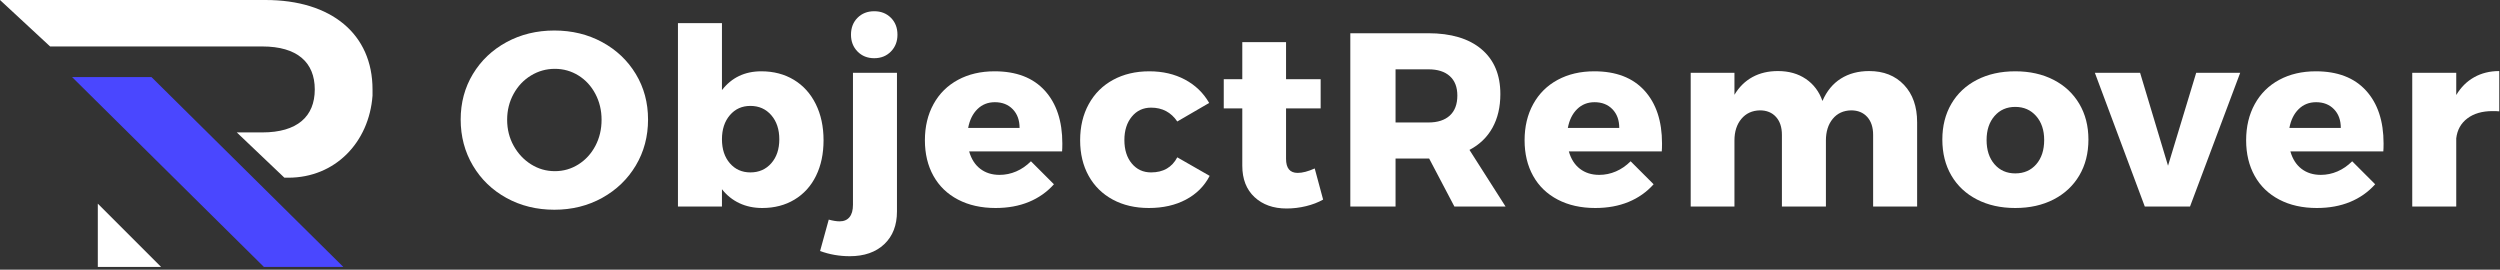
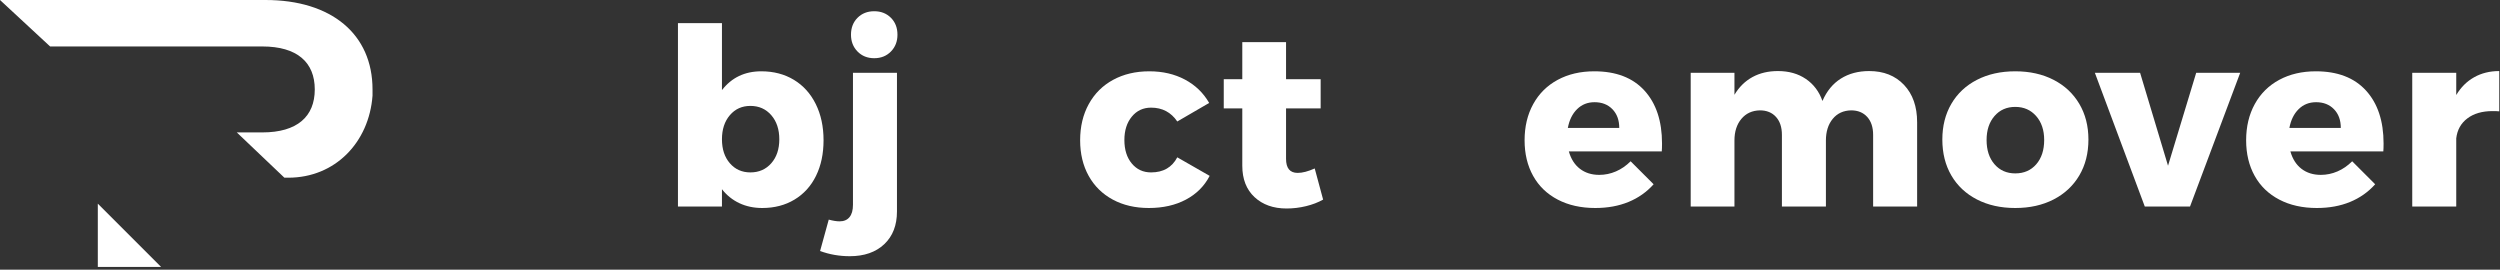
<svg xmlns="http://www.w3.org/2000/svg" width="445px" height="48px" viewBox="0 0 445 48" version="1.1">
  <rect x="0" y="0" width="445" height="48" fill="#333333" stroke="none" />
  <title>logo</title>
  <g id="Page-1" stroke="none" stroke-width="1" fill="none" fill-rule="evenodd">
    <g id="Artboard" transform="translate(-12, -73)" fill-rule="nonzero">
      <g id="logo" transform="translate(12, 73)">
        <g id="ObjectRemover" transform="translate(82, 2)" fill="#FFFFFF">
-           <path d="M16.676,3.432 C19.815,3.432 22.653,4.121 25.19,5.5 C27.727,6.879 29.722,8.771 31.174,11.176 C32.626,13.581 33.352,16.28 33.352,19.272 C33.352,22.293 32.626,25.021 31.174,27.456 C29.722,29.891 27.727,31.812 25.19,33.22 C22.653,34.628 19.815,35.332 16.676,35.332 C13.537,35.332 10.699,34.635 8.162,33.242 C5.625,31.849 3.63,29.927 2.178,27.478 C0.726,25.029 2.84217094e-14,22.293 2.84217094e-14,19.272 C2.84217094e-14,16.28 0.726,13.581 2.178,11.176 C3.63,8.771 5.625,6.879 8.162,5.5 C10.699,4.121 13.537,3.432 16.676,3.432 Z M16.764,10.252 C15.239,10.252 13.823,10.648 12.518,11.44 C11.213,12.232 10.179,13.325 9.416,14.718 C8.653,16.111 8.272,17.644 8.272,19.316 C8.272,21.017 8.661,22.565 9.438,23.958 C10.215,25.351 11.249,26.451 12.54,27.258 C13.831,28.065 15.239,28.468 16.764,28.468 C18.289,28.468 19.69,28.065 20.966,27.258 C22.242,26.451 23.247,25.351 23.98,23.958 C24.713,22.565 25.08,21.017 25.08,19.316 C25.08,17.644 24.713,16.111 23.98,14.718 C23.247,13.325 22.242,12.232 20.966,11.44 C19.69,10.648 18.289,10.252 16.764,10.252 Z" id="Shape" />
          <path d="M53.504,10.692 C55.704,10.692 57.64,11.198 59.312,12.21 C60.984,13.222 62.282,14.659 63.206,16.522 C64.13,18.385 64.592,20.533 64.592,22.968 C64.592,25.373 64.145,27.485 63.25,29.304 C62.355,31.123 61.079,32.531 59.422,33.528 C57.765,34.525 55.851,35.024 53.68,35.024 C52.184,35.024 50.827,34.738 49.61,34.166 C48.393,33.594 47.359,32.765 46.508,31.68 L46.508,34.76 L38.676,34.76 L38.676,2.112 L46.508,2.112 L46.508,14.036 C48.239,11.807 50.571,10.692 53.504,10.692 Z M51.568,28.688 C53.093,28.688 54.333,28.145 55.286,27.06 C56.239,25.975 56.716,24.552 56.716,22.792 C56.716,21.032 56.239,19.602 55.286,18.502 C54.333,17.402 53.093,16.852 51.568,16.852 C50.072,16.852 48.855,17.402 47.916,18.502 C46.977,19.602 46.508,21.032 46.508,22.792 C46.508,24.552 46.977,25.975 47.916,27.06 C48.855,28.145 50.072,28.688 51.568,28.688 Z" id="Shape" />
          <path d="M65.516,37.092 C66.279,37.297 66.924,37.4 67.452,37.4 C68.215,37.4 68.801,37.151 69.212,36.652 C69.623,36.153 69.828,35.42 69.828,34.452 L69.828,10.956 L77.66,10.956 L77.66,35.64 C77.66,38.104 76.905,40.047 75.394,41.47 C73.883,42.893 71.837,43.604 69.256,43.604 C67.408,43.604 65.648,43.296 63.976,42.68 L65.516,37.092 Z M73.612,0 C74.815,0 75.805,0.389 76.582,1.166 C77.359,1.943 77.748,2.948 77.748,4.18 C77.748,5.383 77.359,6.38 76.582,7.172 C75.805,7.964 74.815,8.36 73.612,8.36 C72.409,8.36 71.419,7.964 70.642,7.172 C69.865,6.38 69.476,5.383 69.476,4.18 C69.476,2.948 69.865,1.943 70.642,1.166 C71.419,0.389 72.409,0 73.612,0 Z" id="Shape" />
-           <path d="M95.04,10.692 C98.912,10.692 101.889,11.836 103.972,14.124 C106.055,16.412 107.096,19.551 107.096,23.54 C107.096,24.156 107.081,24.625 107.052,24.948 L90.508,24.948 C90.889,26.297 91.549,27.331 92.488,28.05 C93.427,28.769 94.571,29.128 95.92,29.128 C96.947,29.128 97.937,28.923 98.89,28.512 C99.843,28.101 100.716,27.5 101.508,26.708 L105.6,30.8 C104.368,32.179 102.879,33.227 101.134,33.946 C99.389,34.665 97.416,35.024 95.216,35.024 C92.664,35.024 90.435,34.525 88.528,33.528 C86.621,32.531 85.162,31.123 84.15,29.304 C83.138,27.485 82.632,25.373 82.632,22.968 C82.632,20.533 83.145,18.385 84.172,16.522 C85.199,14.659 86.651,13.222 88.528,12.21 C90.405,11.198 92.576,10.692 95.04,10.692 Z M99.484,20.768 C99.484,19.389 99.081,18.282 98.274,17.446 C97.467,16.61 96.404,16.192 95.084,16.192 C93.852,16.192 92.818,16.603 91.982,17.424 C91.146,18.245 90.596,19.36 90.332,20.768 L99.484,20.768 Z" id="Shape" />
          <path d="M127.556,19.624 C126.441,17.981 124.887,17.16 122.892,17.16 C121.484,17.16 120.34,17.695 119.46,18.766 C118.58,19.837 118.14,21.223 118.14,22.924 C118.14,24.655 118.58,26.048 119.46,27.104 C120.34,28.16 121.484,28.688 122.892,28.688 C125.063,28.688 126.617,27.793 127.556,26.004 L133.32,29.304 C132.381,31.123 130.973,32.531 129.096,33.528 C127.219,34.525 125.019,35.024 122.496,35.024 C120.061,35.024 117.92,34.525 116.072,33.528 C114.224,32.531 112.794,31.123 111.782,29.304 C110.77,27.485 110.264,25.373 110.264,22.968 C110.264,20.533 110.777,18.385 111.804,16.522 C112.831,14.659 114.275,13.222 116.138,12.21 C118.001,11.198 120.149,10.692 122.584,10.692 C124.96,10.692 127.072,11.183 128.92,12.166 C130.768,13.149 132.205,14.535 133.232,16.324 L127.556,19.624 Z" id="Path" />
          <path d="M153.516,33.528 C152.636,34.027 151.624,34.415 150.48,34.694 C149.336,34.973 148.177,35.112 147.004,35.112 C144.657,35.112 142.758,34.437 141.306,33.088 C139.854,31.739 139.128,29.876 139.128,27.5 L139.128,17.292 L135.828,17.292 L135.828,12.1 L139.128,12.1 L139.128,5.5 L146.916,5.5 L146.916,12.1 L153.076,12.1 L153.076,17.292 L146.916,17.292 L146.916,26.268 C146.916,27.94 147.605,28.776 148.984,28.776 C149.835,28.776 150.847,28.512 152.02,27.984 L153.516,33.528 Z" id="Path" />
-           <path d="M176.88,34.76 L172.392,26.224 L172.216,26.224 L166.408,26.224 L166.408,34.76 L158.356,34.76 L158.356,3.916 L172.216,3.916 C176.293,3.916 179.454,4.862 181.698,6.754 C183.942,8.646 185.064,11.308 185.064,14.74 C185.064,17.057 184.595,19.059 183.656,20.746 C182.717,22.433 181.353,23.745 179.564,24.684 L185.988,34.76 L176.88,34.76 Z M166.408,19.8 L172.26,19.8 C173.903,19.8 175.171,19.389 176.066,18.568 C176.961,17.747 177.408,16.559 177.408,15.004 C177.408,13.508 176.961,12.357 176.066,11.55 C175.171,10.743 173.903,10.34 172.26,10.34 L166.408,10.34 L166.408,19.8 Z" id="Shape" />
          <path d="M201.784,10.692 C205.656,10.692 208.633,11.836 210.716,14.124 C212.799,16.412 213.84,19.551 213.84,23.54 C213.84,24.156 213.825,24.625 213.796,24.948 L197.252,24.948 C197.633,26.297 198.293,27.331 199.232,28.05 C200.171,28.769 201.315,29.128 202.664,29.128 C203.691,29.128 204.681,28.923 205.634,28.512 C206.587,28.101 207.46,27.5 208.252,26.708 L212.344,30.8 C211.112,32.179 209.623,33.227 207.878,33.946 C206.133,34.665 204.16,35.024 201.96,35.024 C199.408,35.024 197.179,34.525 195.272,33.528 C193.365,32.531 191.906,31.123 190.894,29.304 C189.882,27.485 189.376,25.373 189.376,22.968 C189.376,20.533 189.889,18.385 190.916,16.522 C191.943,14.659 193.395,13.222 195.272,12.21 C197.149,11.198 199.32,10.692 201.784,10.692 Z M206.228,20.768 C206.228,19.389 205.825,18.282 205.018,17.446 C204.211,16.61 203.148,16.192 201.828,16.192 C200.596,16.192 199.562,16.603 198.726,17.424 C197.89,18.245 197.34,19.36 197.076,20.768 L206.228,20.768 Z" id="Shape" />
          <path d="M250.712,10.648 C253.293,10.648 255.361,11.469 256.916,13.112 C258.471,14.755 259.248,16.969 259.248,19.756 L259.248,34.76 L251.416,34.76 L251.416,22 C251.416,20.651 251.064,19.587 250.36,18.81 C249.656,18.033 248.703,17.644 247.5,17.644 C246.121,17.673 245.029,18.179 244.222,19.162 C243.415,20.145 243.012,21.428 243.012,23.012 L243.012,34.76 L235.18,34.76 L235.18,22 C235.18,20.651 234.828,19.587 234.124,18.81 C233.42,18.033 232.467,17.644 231.264,17.644 C229.885,17.673 228.785,18.179 227.964,19.162 C227.143,20.145 226.732,21.428 226.732,23.012 L226.732,34.76 L218.944,34.76 L218.944,10.956 L226.732,10.956 L226.732,14.872 C227.553,13.493 228.617,12.445 229.922,11.726 C231.227,11.007 232.745,10.648 234.476,10.648 C236.412,10.648 238.069,11.117 239.448,12.056 C240.827,12.995 241.809,14.3 242.396,15.972 C243.159,14.212 244.251,12.885 245.674,11.99 C247.097,11.095 248.776,10.648 250.712,10.648 Z" id="Path" />
          <path d="M276.716,10.692 C279.297,10.692 281.571,11.198 283.536,12.21 C285.501,13.222 287.027,14.645 288.112,16.478 C289.197,18.311 289.74,20.431 289.74,22.836 C289.74,25.271 289.197,27.405 288.112,29.238 C287.027,31.071 285.501,32.494 283.536,33.506 C281.571,34.518 279.297,35.024 276.716,35.024 C274.135,35.024 271.861,34.518 269.896,33.506 C267.931,32.494 266.413,31.071 265.342,29.238 C264.271,27.405 263.736,25.271 263.736,22.836 C263.736,20.431 264.271,18.311 265.342,16.478 C266.413,14.645 267.931,13.222 269.896,12.21 C271.861,11.198 274.135,10.692 276.716,10.692 Z M276.716,17.028 C275.191,17.028 273.959,17.571 273.02,18.656 C272.081,19.741 271.612,21.164 271.612,22.924 C271.612,24.713 272.081,26.151 273.02,27.236 C273.959,28.321 275.191,28.864 276.716,28.864 C278.271,28.864 279.517,28.321 280.456,27.236 C281.395,26.151 281.864,24.713 281.864,22.924 C281.864,21.164 281.387,19.741 280.434,18.656 C279.481,17.571 278.241,17.028 276.716,17.028 Z" id="Shape" />
          <polygon id="Path" points="290.884 10.956 298.936 10.956 303.908 27.5 308.924 10.956 316.756 10.956 307.824 34.76 299.772 34.76" />
          <path d="M330.22,10.692 C334.092,10.692 337.069,11.836 339.152,14.124 C341.235,16.412 342.276,19.551 342.276,23.54 C342.276,24.156 342.261,24.625 342.232,24.948 L325.688,24.948 C326.069,26.297 326.729,27.331 327.668,28.05 C328.607,28.769 329.751,29.128 331.1,29.128 C332.127,29.128 333.117,28.923 334.07,28.512 C335.023,28.101 335.896,27.5 336.688,26.708 L340.78,30.8 C339.548,32.179 338.059,33.227 336.314,33.946 C334.569,34.665 332.596,35.024 330.396,35.024 C327.844,35.024 325.615,34.525 323.708,33.528 C321.801,32.531 320.342,31.123 319.33,29.304 C318.318,27.485 317.812,25.373 317.812,22.968 C317.812,20.533 318.325,18.385 319.352,16.522 C320.379,14.659 321.831,13.222 323.708,12.21 C325.585,11.198 327.756,10.692 330.22,10.692 Z M334.664,20.768 C334.664,19.389 334.261,18.282 333.454,17.446 C332.647,16.61 331.584,16.192 330.264,16.192 C329.032,16.192 327.998,16.603 327.162,17.424 C326.326,18.245 325.776,19.36 325.512,20.768 L334.664,20.768 Z" id="Shape" />
          <path d="M355.212,14.916 C356.033,13.537 357.097,12.481 358.402,11.748 C359.707,11.015 361.196,10.648 362.868,10.648 L362.868,17.82 C362.604,17.791 362.208,17.776 361.68,17.776 C359.832,17.776 358.336,18.209 357.192,19.074 C356.048,19.939 355.388,21.12 355.212,22.616 L355.212,34.76 L347.38,34.76 L347.38,10.956 L355.212,10.956 L355.212,14.916 Z" id="Path" />
        </g>
        <g id="Asset-1">
          <path d="M51.31,31.63 C59.66,31.63 65.7,25.34 66.31,17.02 C66.31,16.65 66.31,16.28 66.31,15.92 C66.31,6.08 59,0 47.26,0 L0,0 L8.92,8.27 L46.69,8.27 C52.9,8.27 56.03,11.09 56.03,15.92 C56.03,20.75 52.9,23.57 46.69,23.57 L42.15,23.57 L50.62,31.63 L51.31,31.63 Z" id="Path" fill="#FFFFFF" />
-           <polygon id="Path" fill="#4A47FF" points="61.12 47.52 46.98 47.52 12.83 13.72 26.96 13.72" />
          <polygon id="Path" fill="#FFFFFF" points="28.68 47.52 17.41 47.52 17.41 36.25" />
        </g>
      </g>
    </g>
  </g>
</svg>